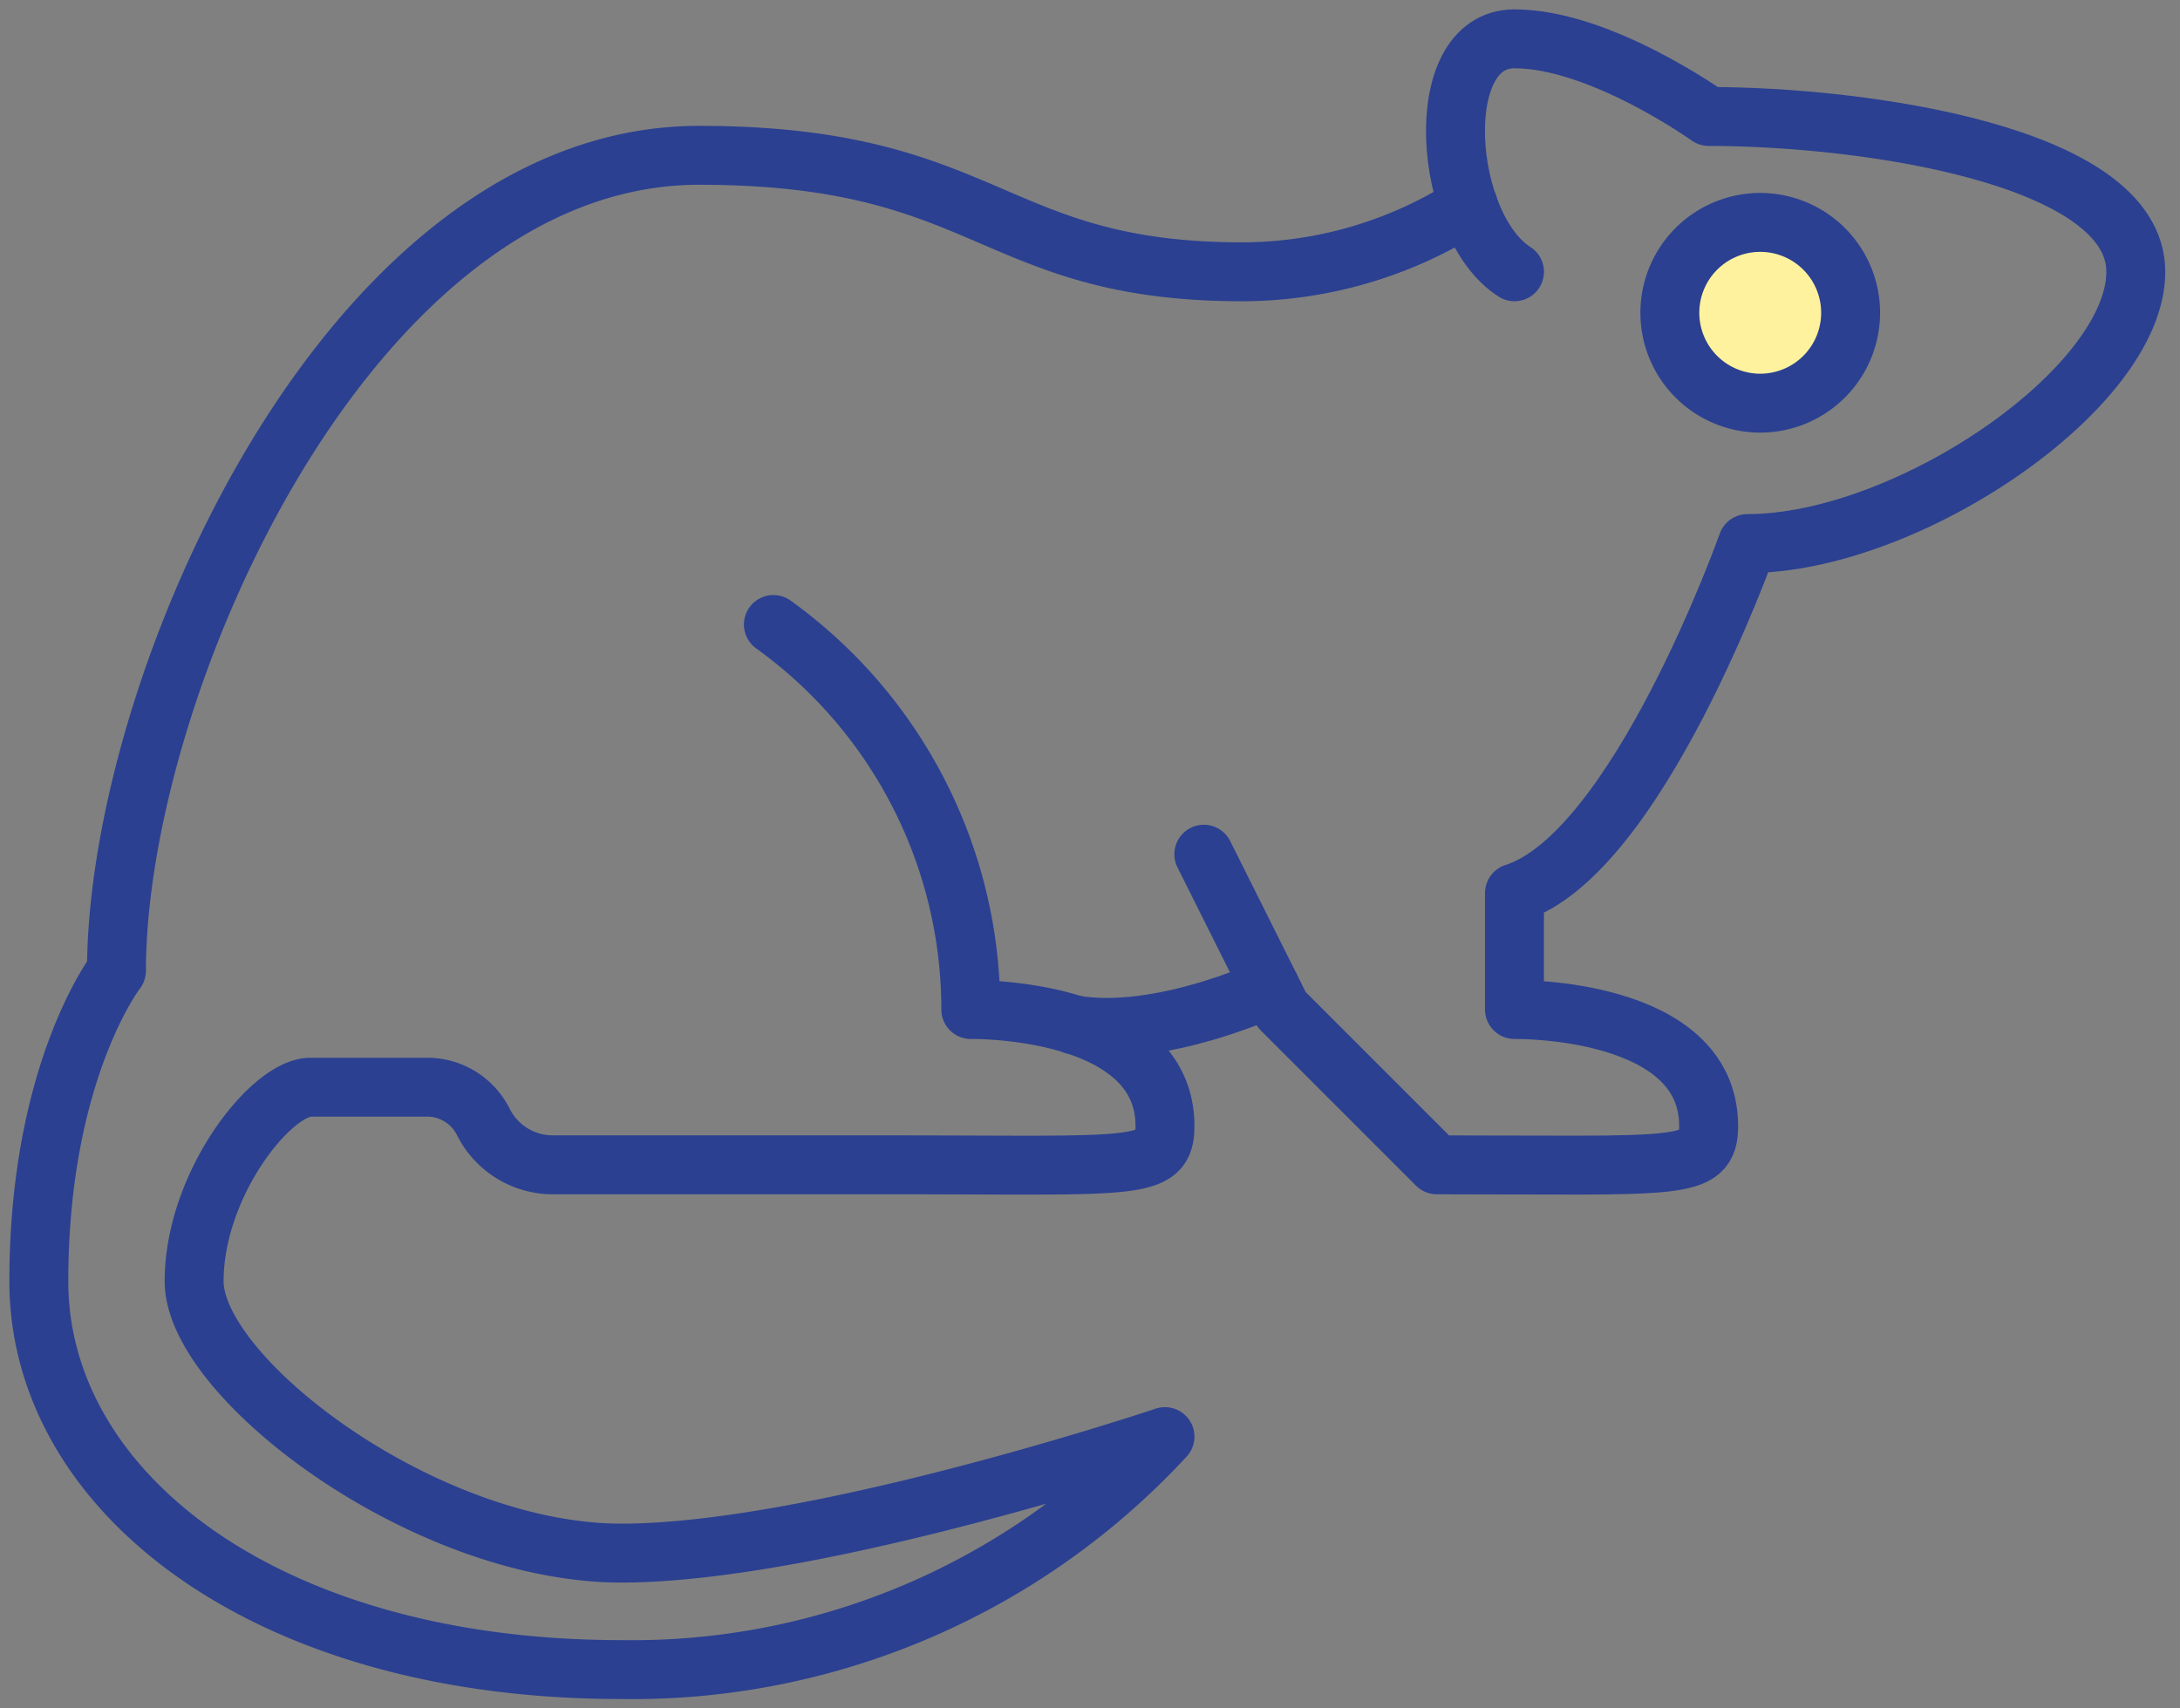
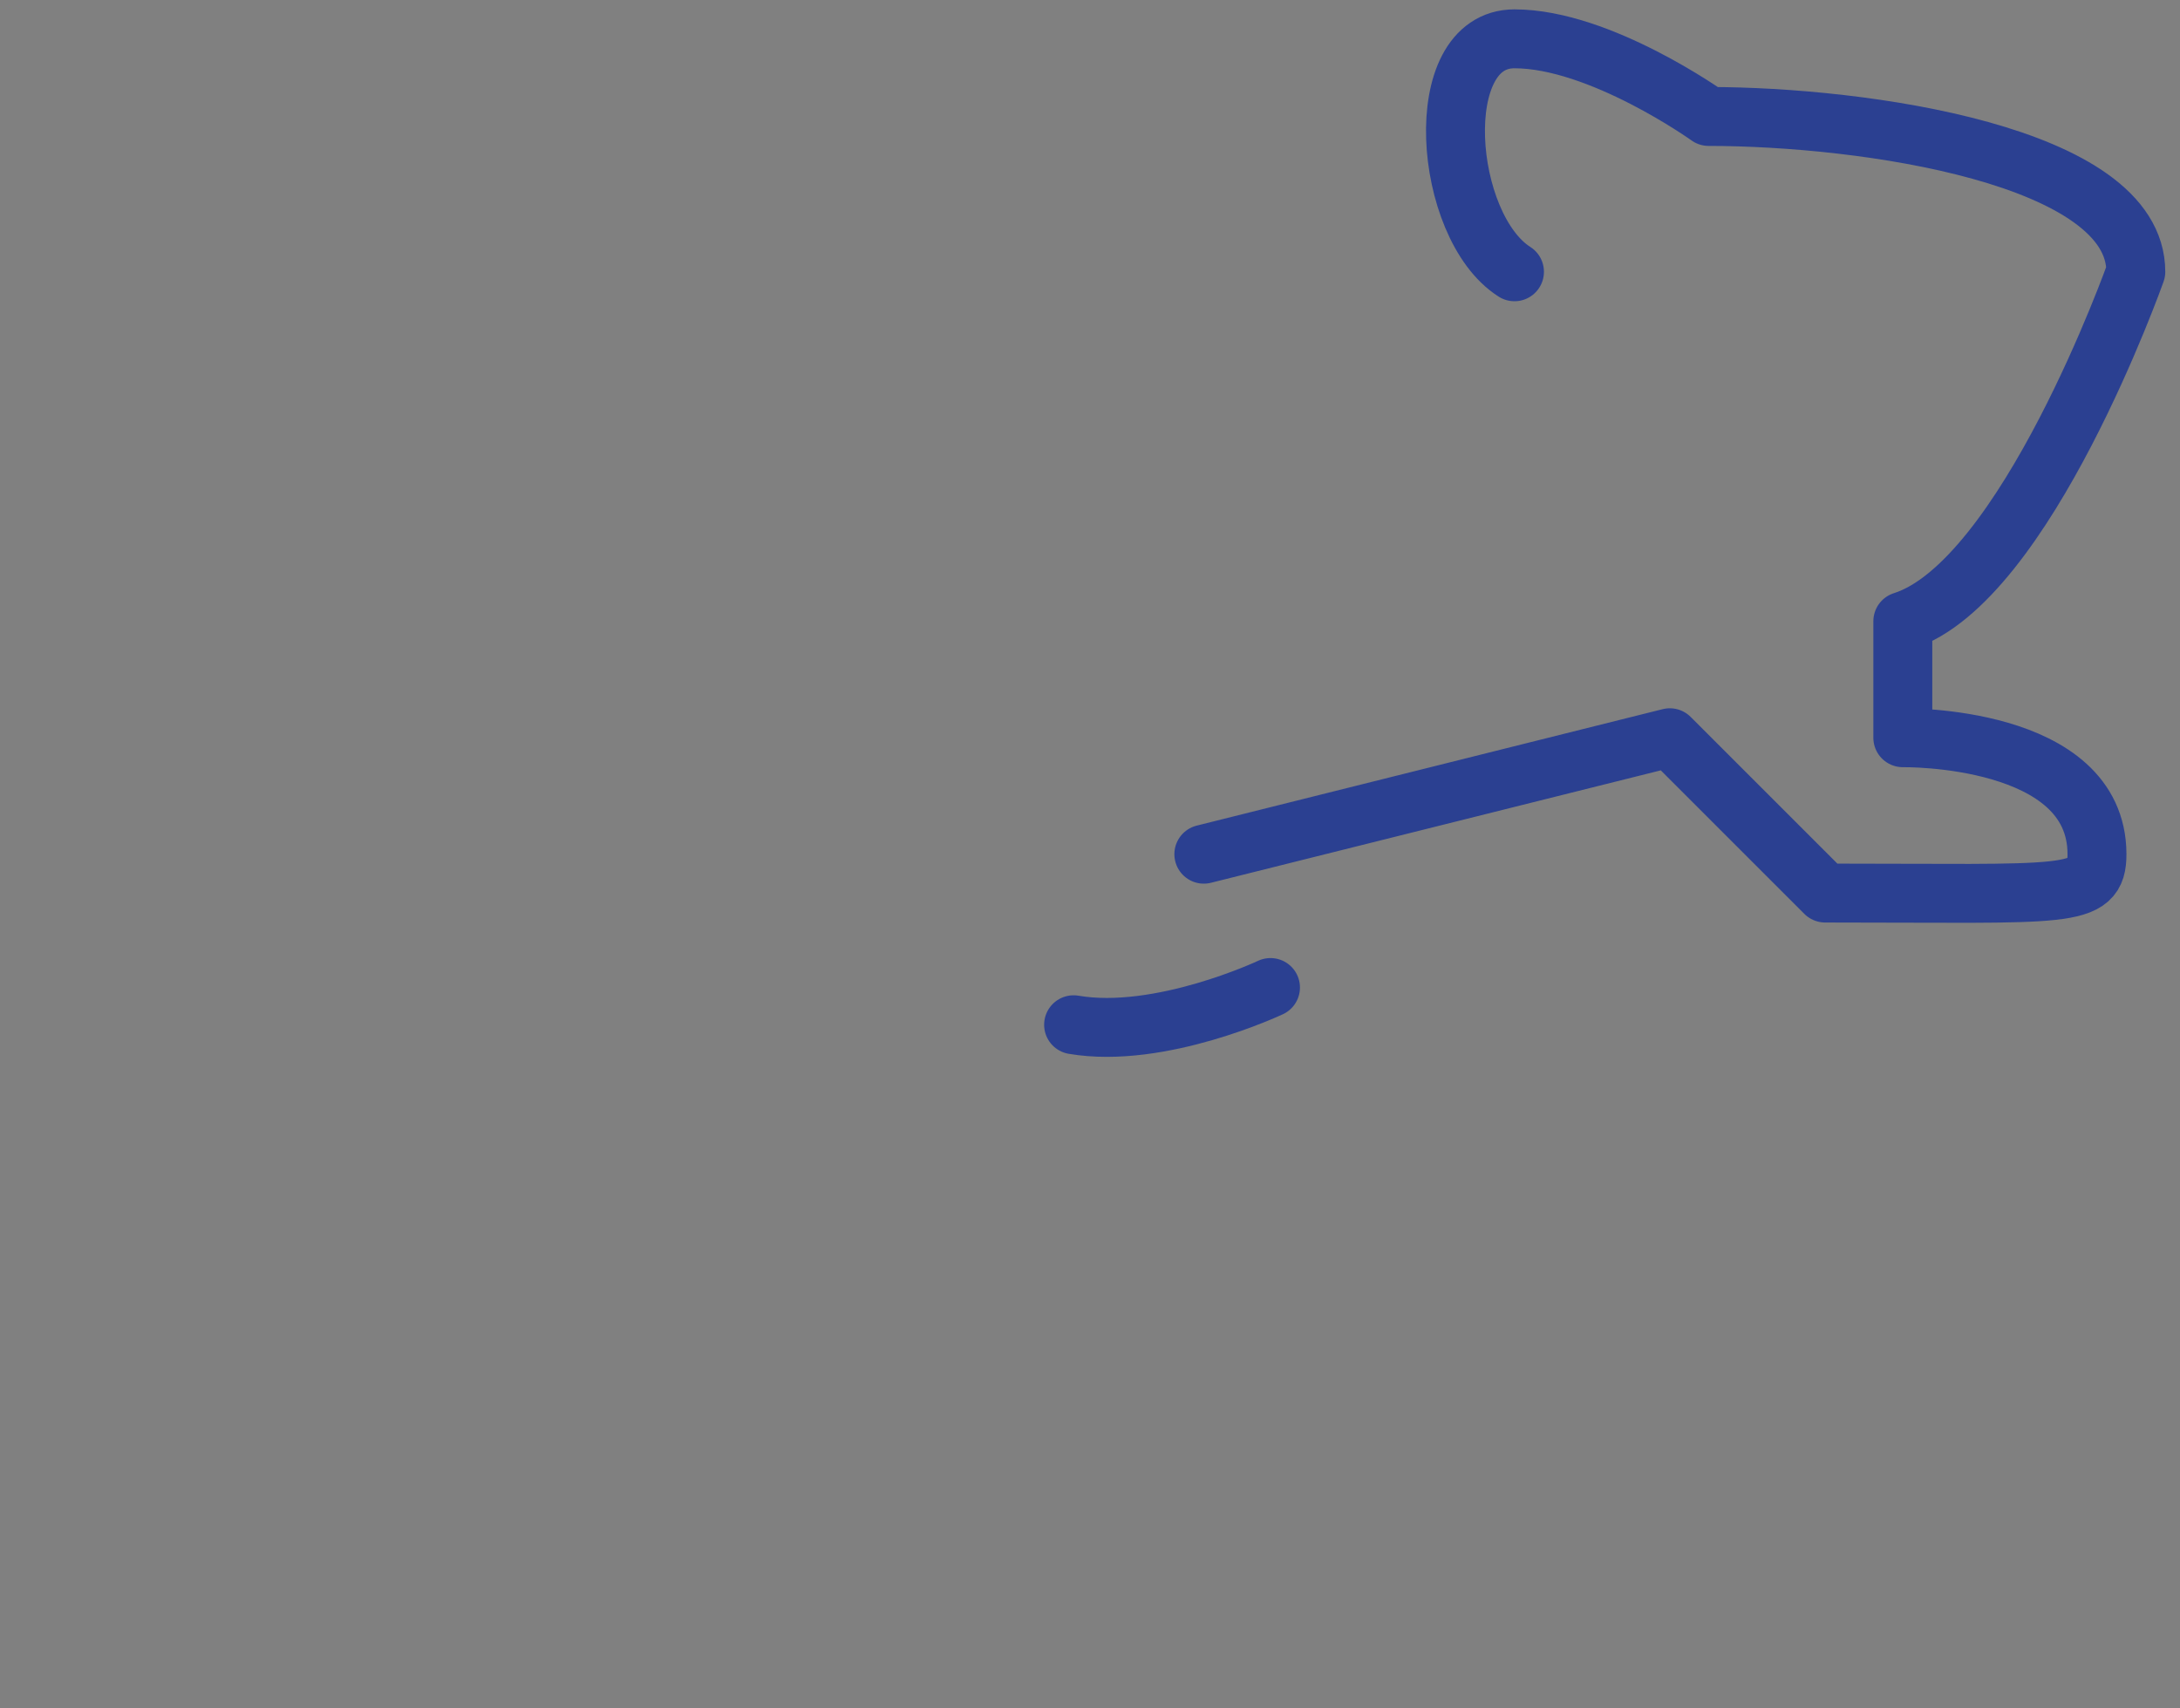
<svg xmlns="http://www.w3.org/2000/svg" id="Group_3935" data-name="Group 3935" width="74" height="58" viewBox="0 0 74 58">
  <rect x="0" y="0" width="74" height="58" fill="#808080" stroke="none" />
  <defs>
    <clipPath id="clip-path">
      <rect id="Rectangle_985" data-name="Rectangle 985" width="74" height="58" transform="translate(0 0)" fill="none" stroke="#2b4091" stroke-width="2" />
    </clipPath>
  </defs>
  <g id="Group_3934" data-name="Group 3934" transform="translate(0 0)" clip-path="url(#clip-path)">
-     <path id="Path_3442" data-name="Path 3442" d="M165.545,12.909c-2.418-1.537-2.912-7.909,0-7.909s6.591,2.636,6.591,2.636c5.273,0,14.5,1.318,14.5,5.273s-7.757,9.227-13.182,9.227c0,0-3.736,10.545-7.909,11.864v3.955s6.591-.111,6.591,3.955c0,1.537-.989,1.318-9.227,1.318l-5.273-5.273L155,32.682" transform="translate(-114.136 -3.682)" fill="none" stroke="#2b4091" stroke-linecap="round" stroke-linejoin="round" stroke-width="2" />
-     <path id="Path_3443" data-name="Path 3443" d="M29.935,35.929A16.1,16.1,0,0,1,36.636,49s6.591-.109,6.591,3.955c0,1.538-.989,1.318-9.227,1.318H22.447a2.636,2.636,0,0,1-2.358-1.457,2.133,2.133,0,0,0-1.908-1.179H14.227c-1.341,0-3.955,3.3-3.955,6.591s7.832,9.227,14.5,9.227S43.227,63.5,43.227,63.5a24.621,24.621,0,0,1-18.455,7.909C12.689,71.409,5,65.369,5,58.227S7.636,47.682,7.636,47.682C7.636,38.016,15.545,20,27.409,20c9.886,0,9.886,3.955,18.454,3.955A14.291,14.291,0,0,0,53.525,21.7" transform="translate(-3.682 -14.727)" fill="none" stroke="#2b4091" stroke-linecap="round" stroke-linejoin="round" stroke-width="2" />
+     <path id="Path_3442" data-name="Path 3442" d="M165.545,12.909c-2.418-1.537-2.912-7.909,0-7.909s6.591,2.636,6.591,2.636c5.273,0,14.5,1.318,14.5,5.273c0,0-3.736,10.545-7.909,11.864v3.955s6.591-.111,6.591,3.955c0,1.537-.989,1.318-9.227,1.318l-5.273-5.273L155,32.682" transform="translate(-114.136 -3.682)" fill="none" stroke="#2b4091" stroke-linecap="round" stroke-linejoin="round" stroke-width="2" />
    <path id="Path_3444" data-name="Path 3444" d="M144.916,127.168s-3.742,1.767-6.684,1.264" transform="translate(-101.789 -93.642)" fill="none" stroke="#2b4091" stroke-linecap="round" stroke-linejoin="round" stroke-width="2" />
-     <path id="Path_3445" data-name="Path 3445" d="M233.637,30.568a3.068,3.068,0,1,0-3.068,3.068,3.069,3.069,0,0,0,3.068-3.068" transform="translate(-170.818 -19.949)" fill="#fff29e" stroke="#2b4091" stroke-width="2" />
  </g>
</svg>